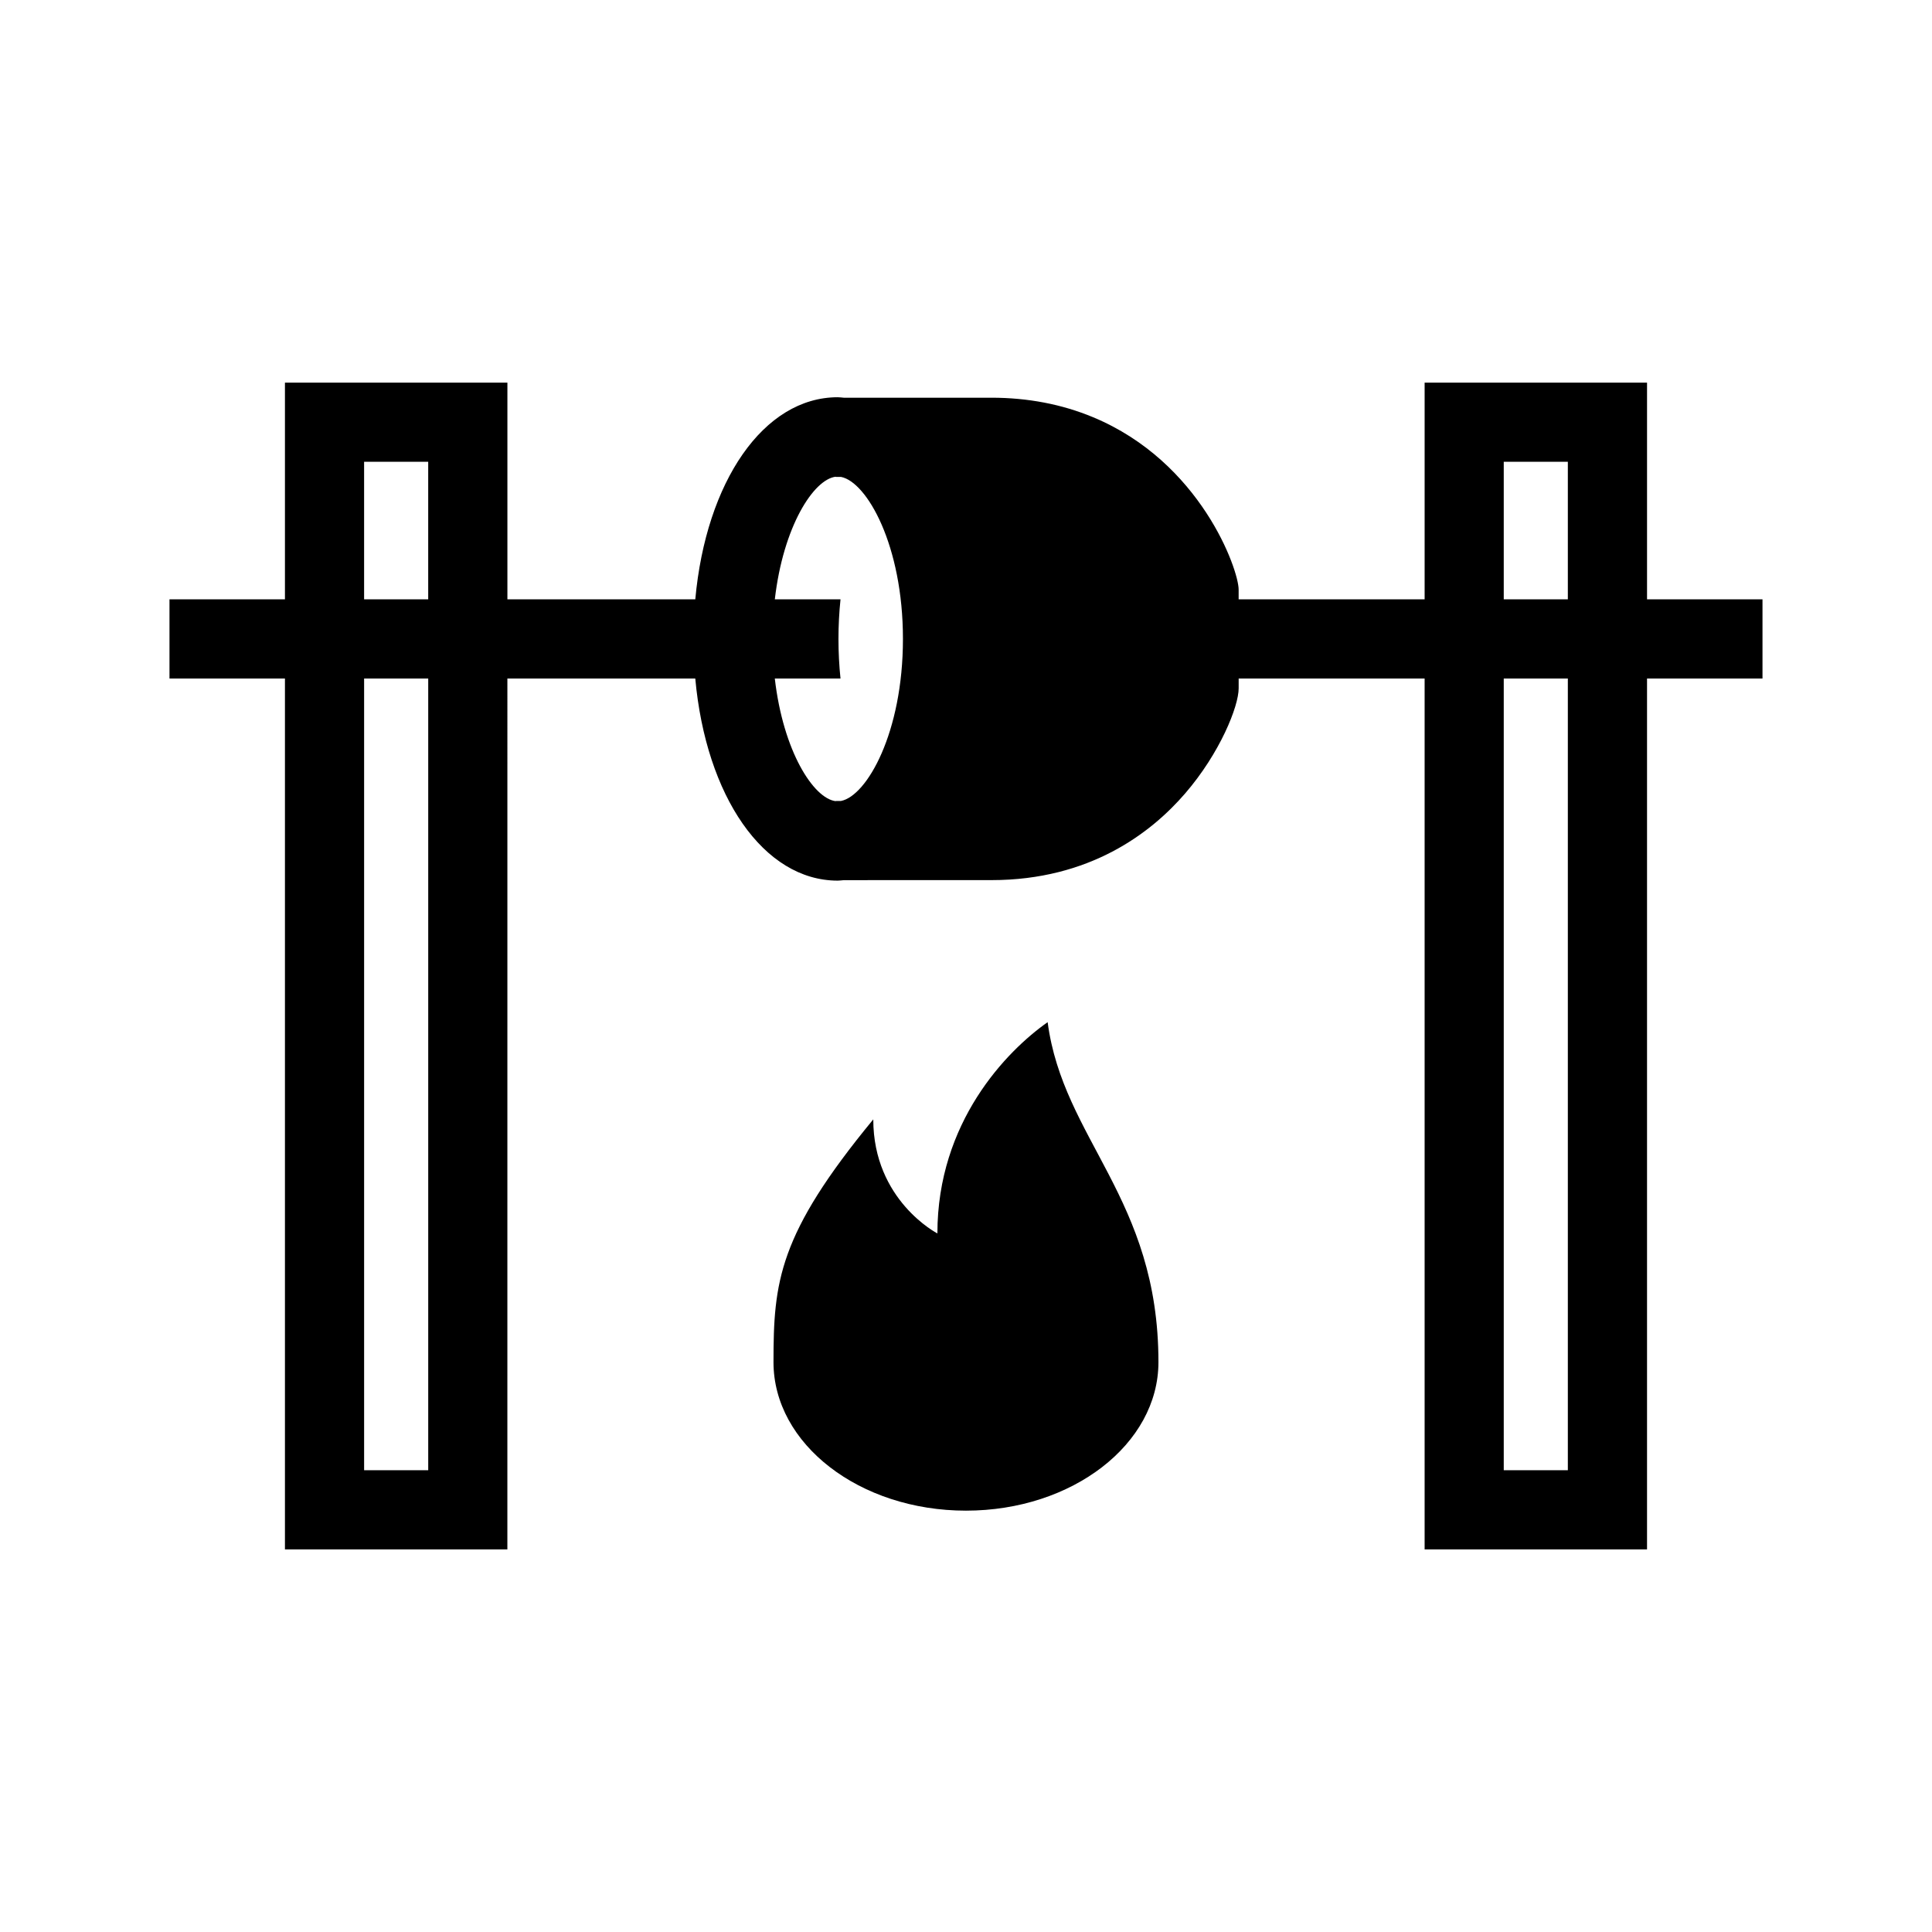
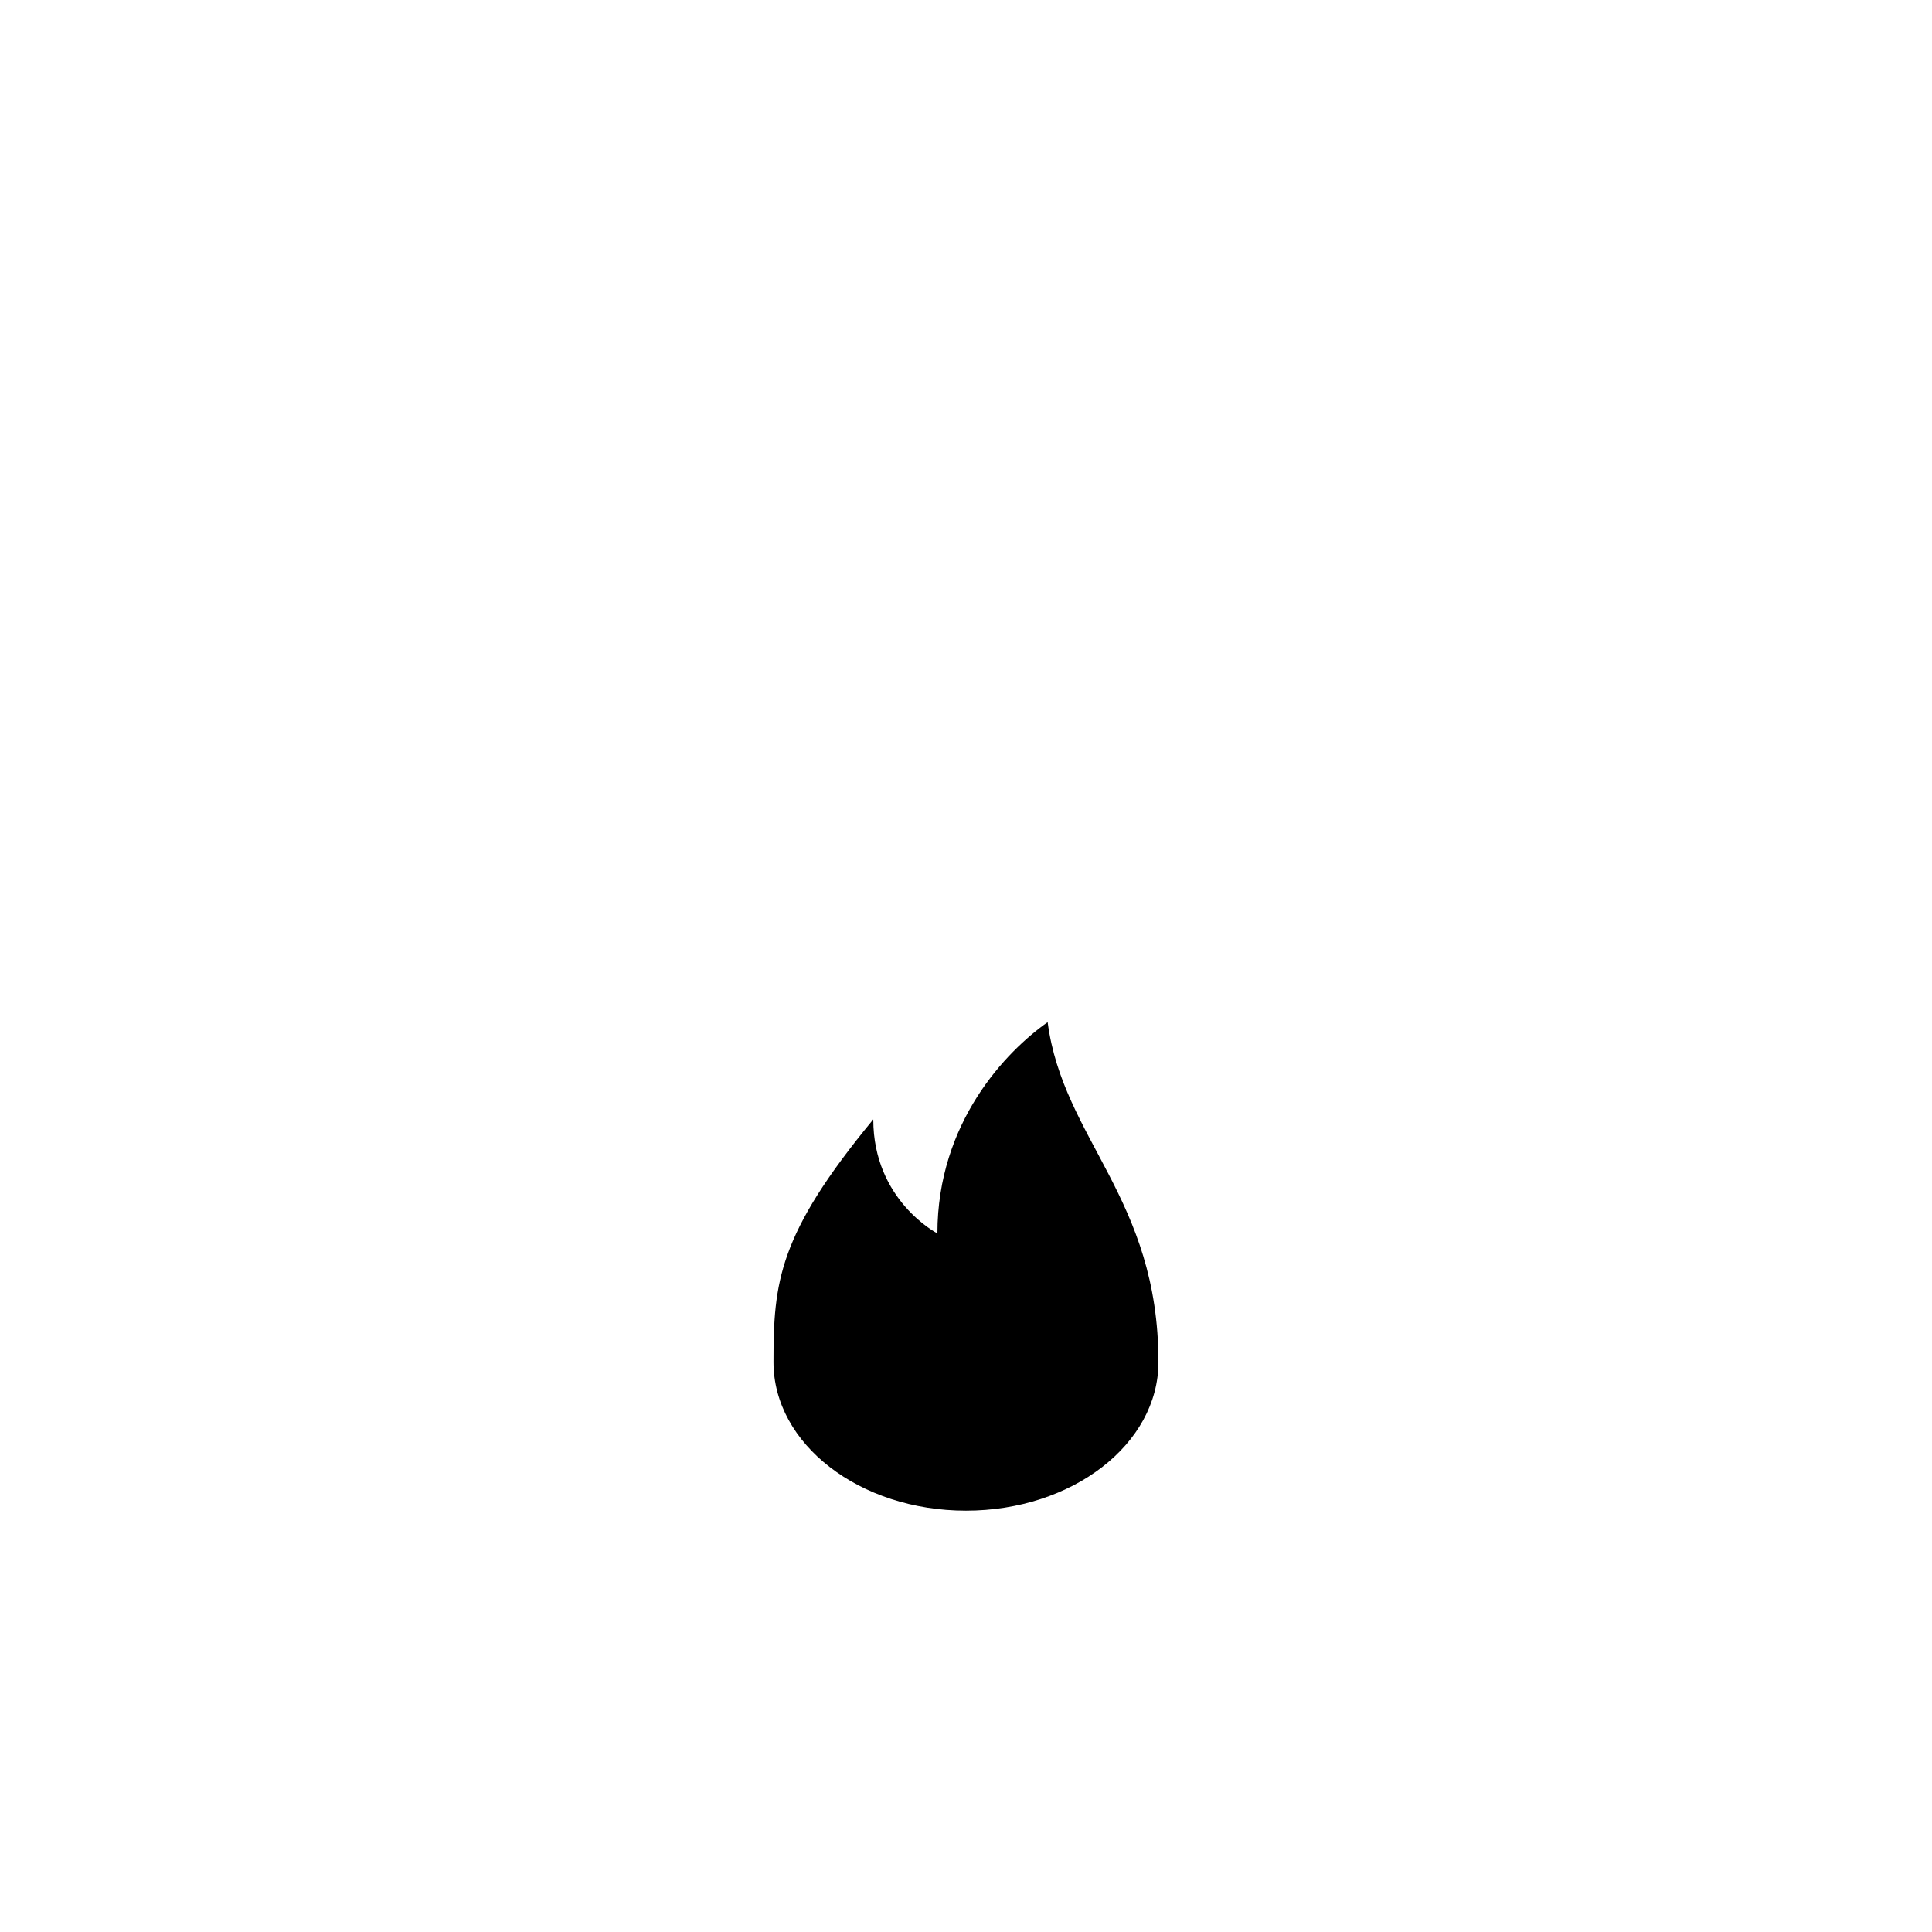
<svg xmlns="http://www.w3.org/2000/svg" fill="#000000" width="800px" height="800px" version="1.1" viewBox="144 144 512 512">
  <g>
    <path d="m392.42 470.87s-16.992-8.734-16.992-30.223c-25.168 30.523-26.445 43.055-26.445 64.332 0 21.73 22.836 39.359 51.008 39.359 28.172 0 51.008-17.621 51.008-39.359 0-43.508-25.25-58.941-29.363-90.094-10.895 7.66-29.215 26.488-29.215 55.984z" />
-     <path d="m611.08 302.83h-30.598v-57.426h-58.941v57.43l-49.289-0.004v-2.574c0.016-5.238-10.02-33.848-38.621-45.707-8.211-3.418-17.258-5.152-26.895-5.152l-39.082 0.004c-0.551-0.035-1.086-0.129-1.645-0.129-19.66 0-34.922 22.402-37.75 53.562l-49.793-0.004v-57.426h-58.953v57.43h-30.598v20.98h30.598v230.79h58.945l0.004-230.79h49.793c2.828 31.16 18.09 53.562 37.75 53.562 0.555 0 1.094-0.094 1.648-0.129l39.09-0.008h0.008c26.027 0 42.273-12.488 51.316-22.961 9.258-10.723 14.191-23.086 14.191-27.879v-2.586h49.281v230.79h58.941v-230.79h30.598zm-370.59-36.449h16.988v36.449h-16.988zm16.992 267.24h-16.988v-209.81h16.988zm91.848-209.81h17.41c-0.352-3.394-0.539-6.898-0.539-10.488 0-3.59 0.191-7.094 0.543-10.488h-17.41c2.234-19.348 10.273-31.797 16.141-32.504v0.051h1.391c6.852 1.328 16.422 18.105 16.422 42.941 0 24.836-9.566 41.609-16.422 42.941h-1.391v0.051c-5.863-0.699-13.91-13.152-16.145-32.504zm193.18-57.43h16.984v36.449h-16.984zm16.984 267.24h-16.984v-209.81h16.984z" />
  </g>
</svg>